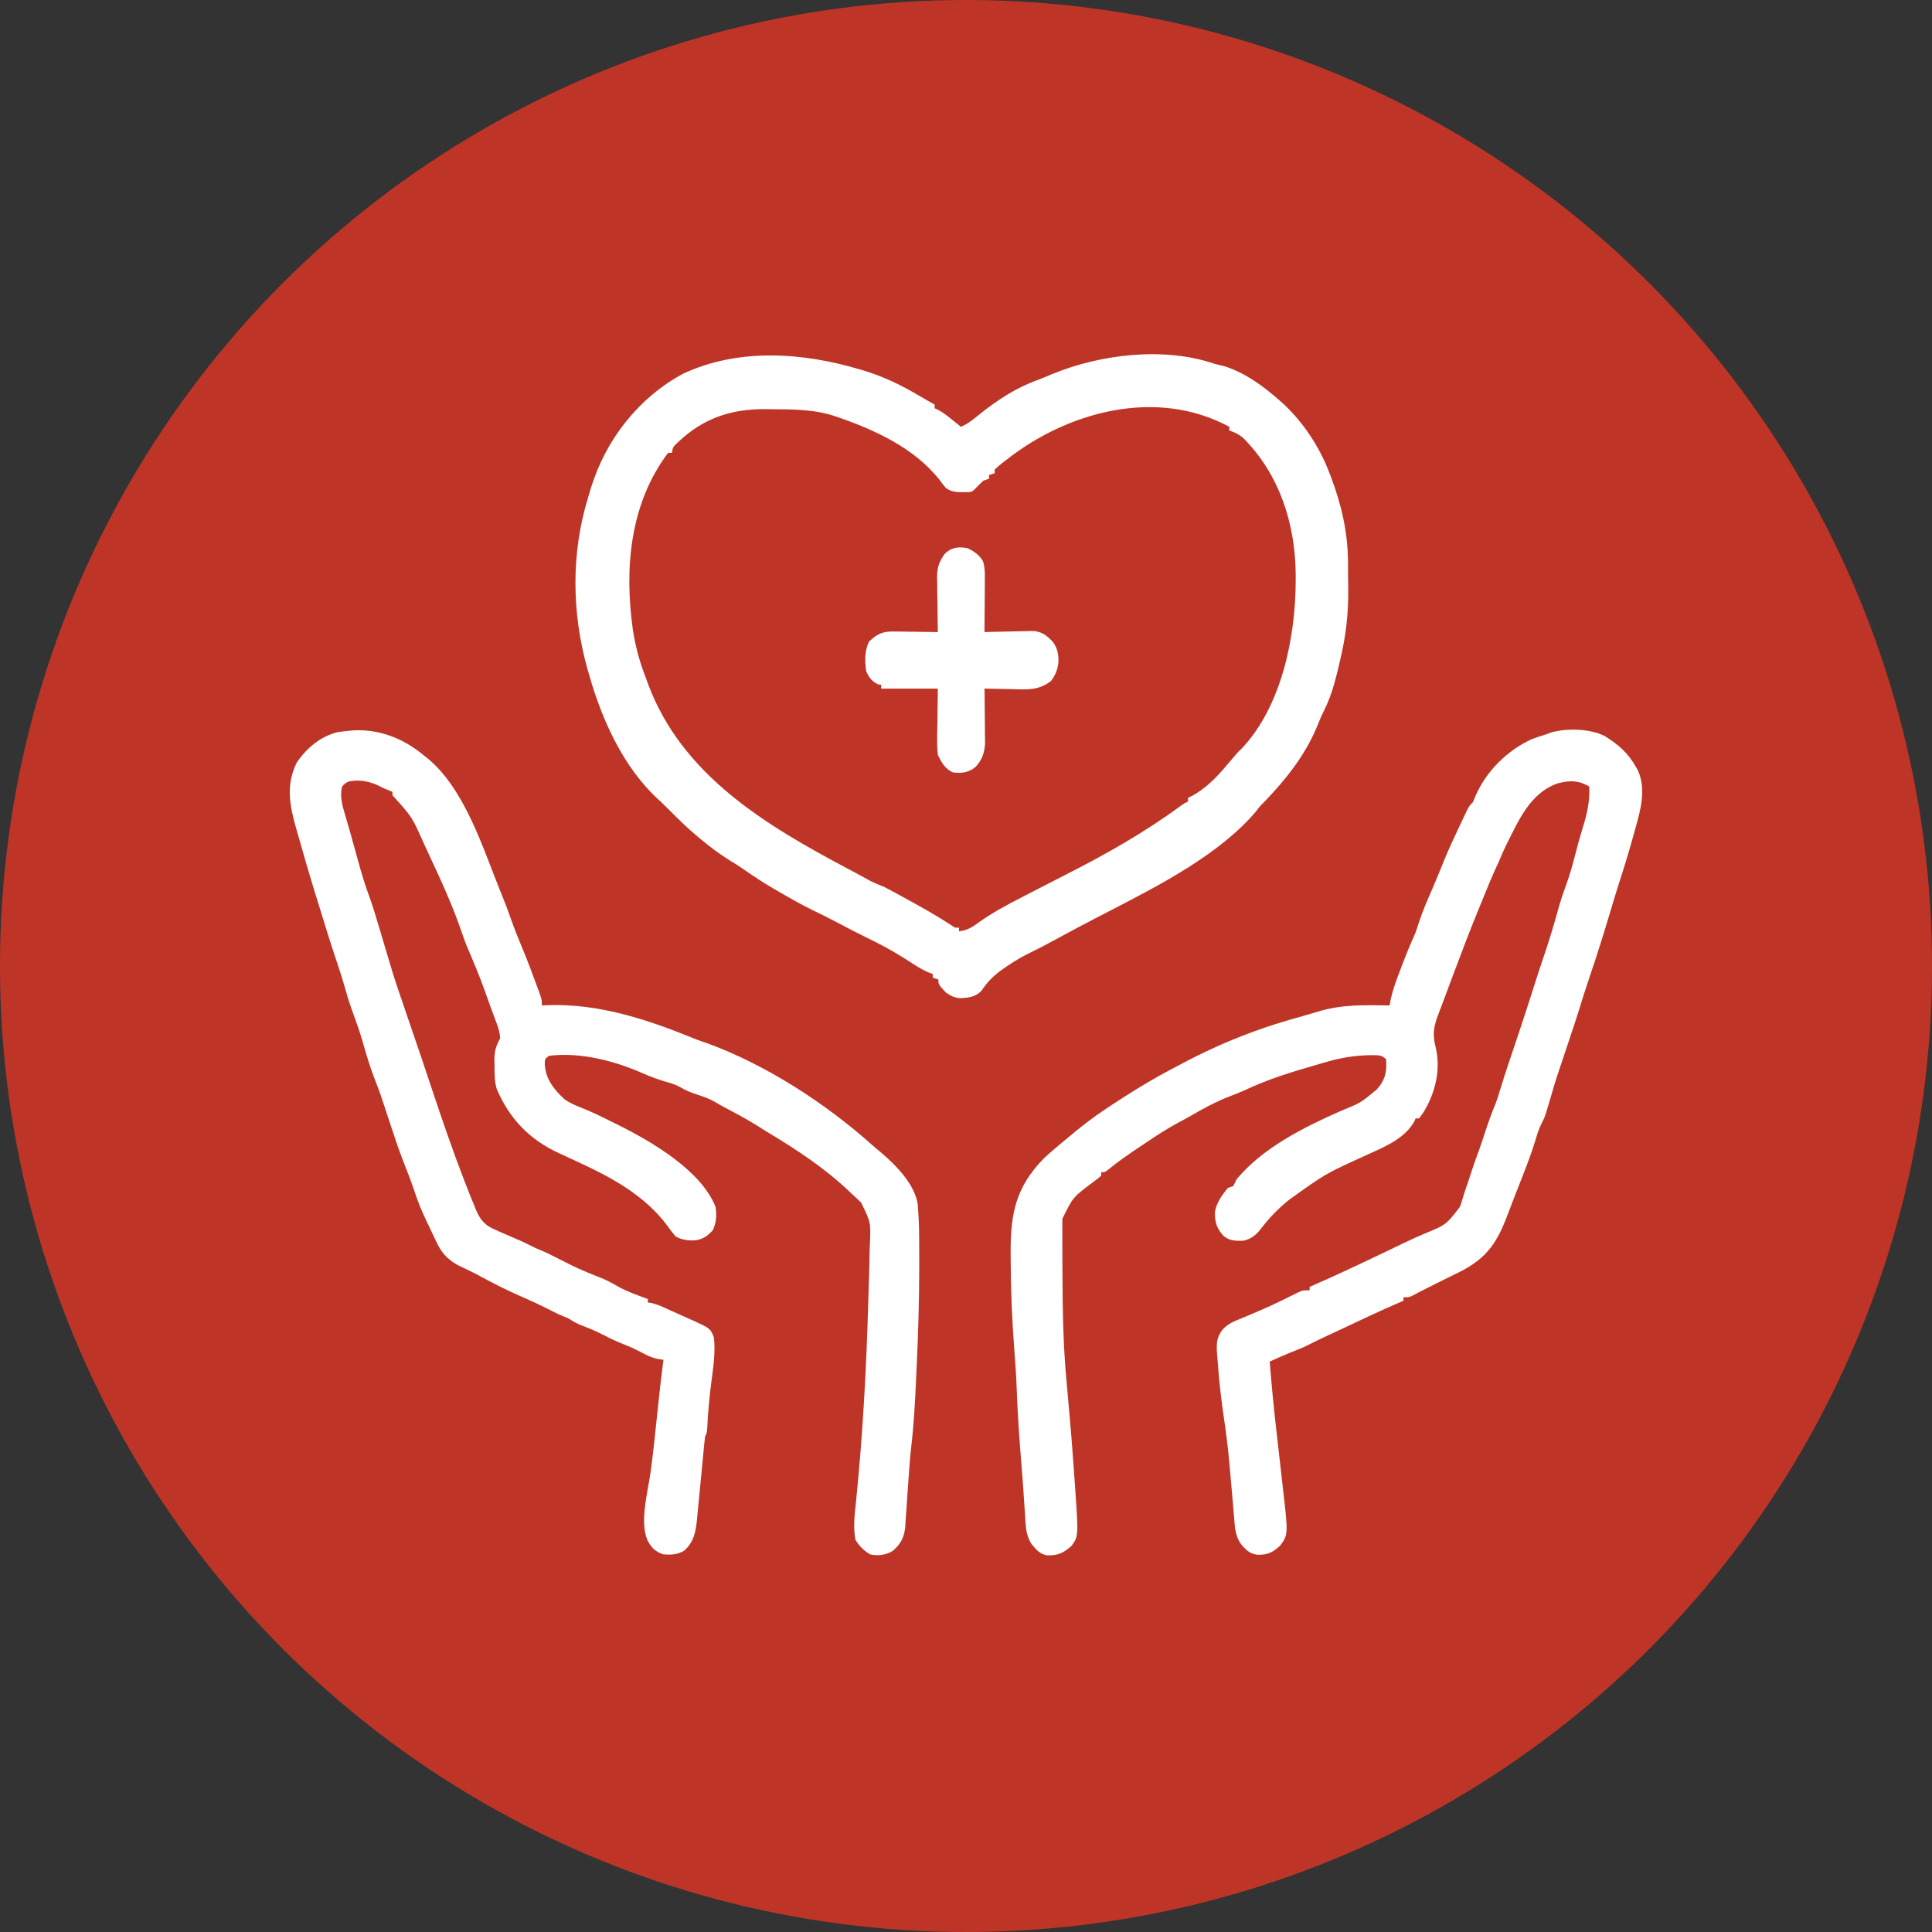
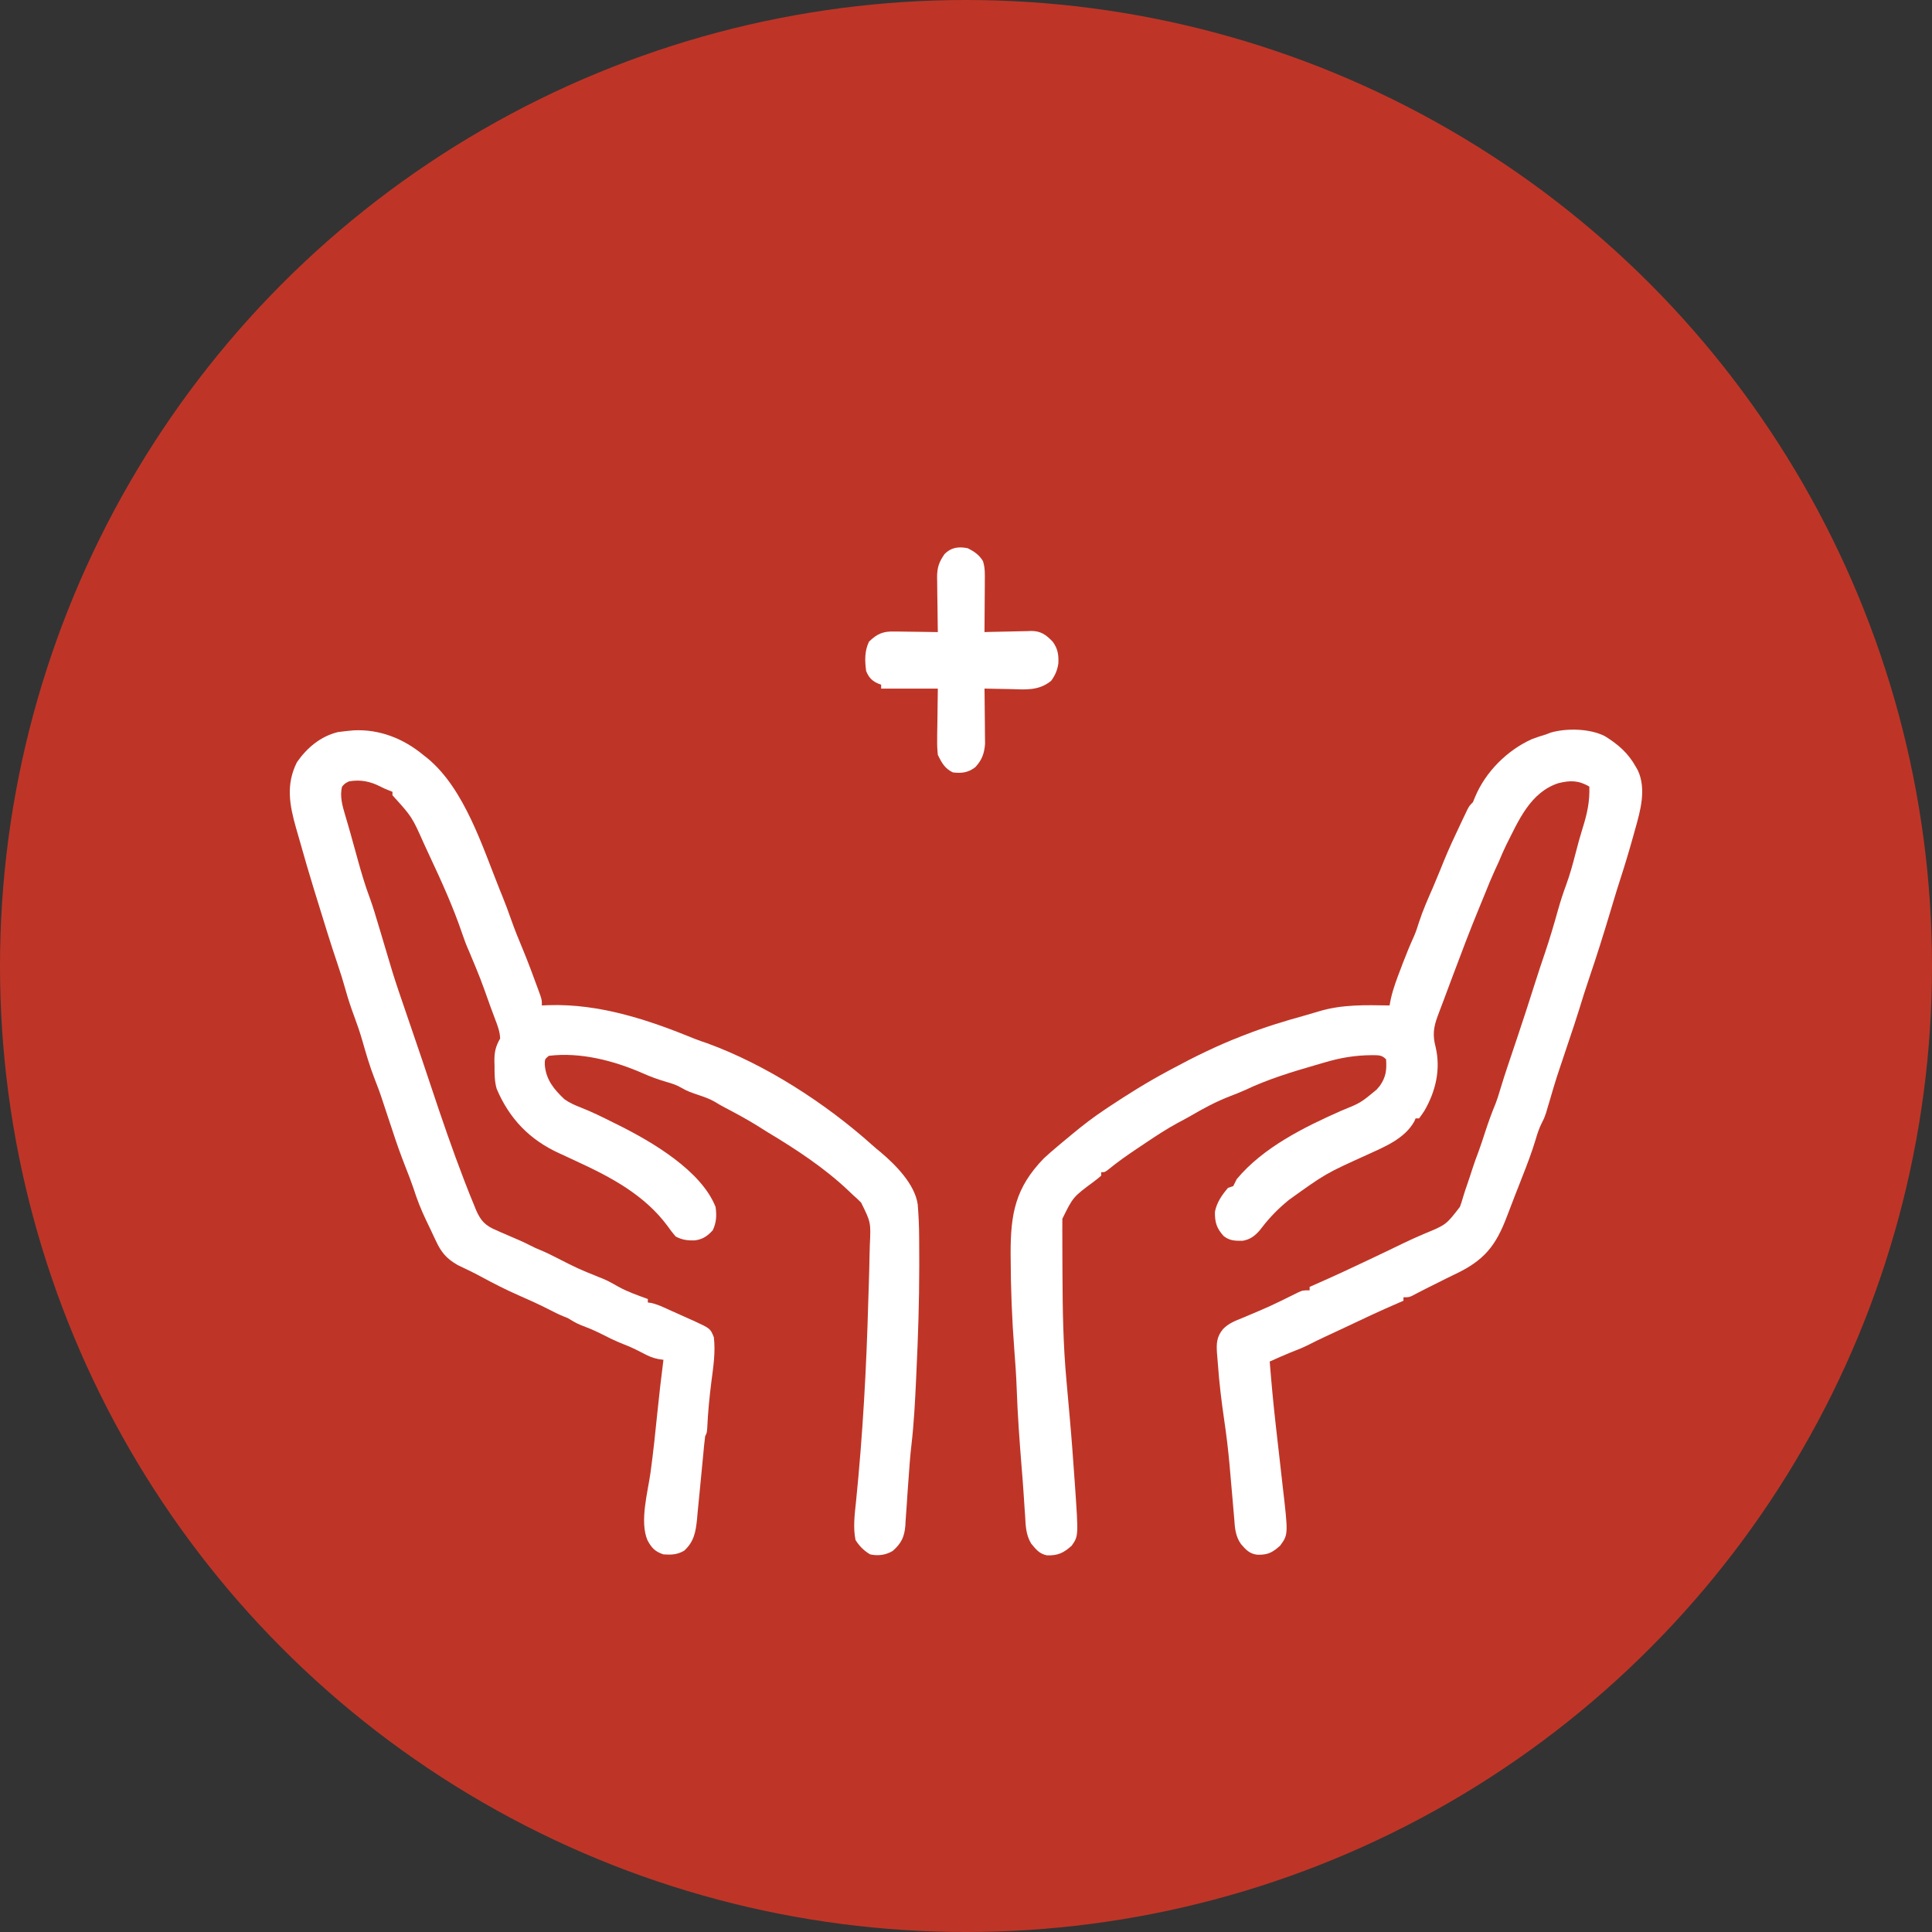
<svg xmlns="http://www.w3.org/2000/svg" width="60" height="60" viewBox="0 0 60 60" fill="none">
  <rect x="0" y="0" width="60" height="60" fill="#333333" stroke="none" />
  <g clip-path="url(#clip0_1032_46892)">
    <circle cx="30" cy="30" r="30" fill="#BE3527" />
    <path d="M49.843 22.863C50.253 23.118 50.561 23.384 50.798 23.807C50.831 23.867 50.831 23.867 50.866 23.927C51.133 24.507 50.946 25.173 50.781 25.753C50.761 25.825 50.741 25.898 50.721 25.97C50.594 26.426 50.458 26.878 50.312 27.327C50.238 27.556 50.167 27.787 50.098 28.018C50.087 28.054 50.076 28.091 50.065 28.129C50.042 28.205 50.019 28.281 49.996 28.358C49.795 29.028 49.586 29.695 49.36 30.358C49.246 30.694 49.139 31.031 49.036 31.369C48.94 31.678 48.837 31.984 48.734 32.291C48.713 32.353 48.693 32.415 48.671 32.479C48.596 32.703 48.522 32.926 48.447 33.149C48.38 33.348 48.314 33.546 48.255 33.747C48.236 33.814 48.236 33.814 48.215 33.882C48.183 33.991 48.151 34.1 48.119 34.209C48.1 34.27 48.082 34.331 48.063 34.395C48.047 34.451 48.03 34.508 48.013 34.566C47.955 34.732 47.955 34.732 47.877 34.884C47.797 35.047 47.745 35.201 47.695 35.376C47.573 35.782 47.423 36.175 47.267 36.569C47.239 36.643 47.21 36.717 47.181 36.791C47.138 36.901 47.094 37.011 47.051 37.121C46.968 37.332 46.887 37.544 46.807 37.757C46.453 38.699 46.09 39.146 45.175 39.578C45.01 39.656 44.846 39.739 44.683 39.821C44.549 39.889 44.414 39.956 44.278 40.023C44.207 40.059 44.135 40.095 44.064 40.133C44.026 40.153 43.988 40.172 43.949 40.193C43.914 40.211 43.879 40.229 43.844 40.248C43.747 40.288 43.747 40.288 43.586 40.288C43.586 40.324 43.586 40.359 43.586 40.396C43.535 40.418 43.485 40.44 43.433 40.462C42.889 40.696 42.355 40.946 41.821 41.201C41.599 41.306 41.377 41.409 41.155 41.512C40.987 41.59 40.82 41.67 40.656 41.755C40.464 41.852 40.268 41.931 40.067 42.008C39.853 42.094 39.642 42.19 39.432 42.284C39.483 42.926 39.542 43.567 39.614 44.206C39.62 44.265 39.627 44.324 39.634 44.385C39.666 44.666 39.697 44.948 39.73 45.229C39.755 45.45 39.78 45.671 39.805 45.892C39.814 45.978 39.824 46.065 39.834 46.151C40.009 47.655 40.009 47.655 39.755 48.003C39.515 48.214 39.38 48.29 39.055 48.284C38.808 48.258 38.696 48.133 38.539 47.952C38.363 47.7 38.35 47.449 38.329 47.149C38.324 47.093 38.319 47.037 38.314 46.979C38.303 46.858 38.293 46.738 38.283 46.618C38.258 46.305 38.23 45.993 38.201 45.68C38.196 45.619 38.191 45.558 38.185 45.495C38.143 45.028 38.088 44.565 38.019 44.102C37.934 43.52 37.863 42.94 37.822 42.353C37.814 42.241 37.804 42.129 37.794 42.017C37.776 41.713 37.784 41.522 37.978 41.28C38.15 41.102 38.341 41.027 38.569 40.936C39.449 40.566 39.449 40.566 40.305 40.142C40.457 40.072 40.457 40.072 40.672 40.072C40.672 40.037 40.672 40.001 40.672 39.965C40.731 39.939 40.789 39.914 40.849 39.887C41.414 39.639 41.973 39.38 42.53 39.114C42.727 39.02 42.925 38.926 43.122 38.832C43.279 38.757 43.435 38.681 43.592 38.605C43.805 38.502 44.02 38.406 44.239 38.313C44.911 38.036 44.911 38.036 45.339 37.48C45.378 37.376 45.411 37.272 45.441 37.165C45.477 37.041 45.518 36.921 45.561 36.799C45.617 36.636 45.672 36.472 45.724 36.307C45.783 36.121 45.849 35.94 45.919 35.759C45.991 35.564 46.053 35.367 46.118 35.17C46.218 34.864 46.325 34.564 46.449 34.267C46.497 34.143 46.536 34.02 46.573 33.892C46.664 33.585 46.764 33.282 46.866 32.978C46.885 32.922 46.904 32.865 46.924 32.806C46.995 32.594 47.066 32.382 47.138 32.169C47.313 31.647 47.483 31.124 47.649 30.599C47.757 30.256 47.87 29.916 47.986 29.576C48.131 29.147 48.258 28.715 48.38 28.279C48.454 28.014 48.537 27.755 48.633 27.496C48.757 27.161 48.848 26.822 48.937 26.477C49.002 26.22 49.073 25.966 49.152 25.712C49.29 25.272 49.375 24.893 49.358 24.428C49.022 24.231 48.764 24.231 48.394 24.323C47.52 24.61 47.157 25.492 46.772 26.253C46.692 26.415 46.622 26.581 46.553 26.747C46.509 26.843 46.465 26.939 46.421 27.034C46.318 27.262 46.221 27.49 46.13 27.723C46.065 27.886 45.998 28.048 45.931 28.209C45.652 28.884 45.394 29.566 45.138 30.25C45.067 30.44 44.995 30.63 44.924 30.821C44.899 30.889 44.873 30.957 44.848 31.025C44.808 31.13 44.769 31.235 44.729 31.34C44.715 31.377 44.701 31.415 44.686 31.454C44.673 31.488 44.66 31.523 44.647 31.558C44.517 31.91 44.488 32.153 44.585 32.518C44.748 33.216 44.586 33.896 44.232 34.503C44.182 34.581 44.127 34.657 44.071 34.732C44.035 34.732 44 34.732 43.963 34.732C43.95 34.763 43.937 34.794 43.923 34.825C43.622 35.368 42.99 35.619 42.453 35.865C41.166 36.447 41.166 36.447 40.025 37.267C39.958 37.324 39.958 37.324 39.89 37.381C39.594 37.636 39.349 37.907 39.114 38.218C38.961 38.39 38.825 38.49 38.597 38.533C38.363 38.536 38.19 38.536 38.002 38.387C37.782 38.145 37.726 37.958 37.731 37.635C37.784 37.348 37.95 37.109 38.137 36.89C38.19 36.872 38.244 36.854 38.299 36.836C38.337 36.765 38.372 36.693 38.407 36.62C39.226 35.635 40.5 35.007 41.644 34.499C42.252 34.253 42.252 34.253 42.749 33.842C42.783 33.802 42.817 33.763 42.852 33.722C43.045 33.446 43.068 33.225 43.046 32.898C42.909 32.76 42.815 32.773 42.627 32.769C42.088 32.77 41.62 32.85 41.104 33.005C41.017 33.031 40.93 33.056 40.843 33.081C40.102 33.295 39.362 33.522 38.665 33.854C38.522 33.919 38.376 33.976 38.229 34.032C37.779 34.203 37.371 34.423 36.956 34.667C36.827 34.74 36.696 34.809 36.565 34.879C36.234 35.059 35.921 35.264 35.608 35.474C35.514 35.538 35.419 35.601 35.324 35.664C35.005 35.877 34.694 36.095 34.398 36.339C34.307 36.404 34.307 36.404 34.199 36.404C34.199 36.44 34.199 36.475 34.199 36.512C34.122 36.579 34.041 36.643 33.959 36.704C33.325 37.174 33.325 37.174 32.992 37.851C32.992 37.906 32.992 37.962 32.992 38.019C32.992 38.083 32.991 38.146 32.991 38.212C32.991 38.28 32.992 38.349 32.992 38.42C32.992 38.492 32.992 38.564 32.992 38.637C32.992 38.829 32.993 39.022 32.994 39.215C32.995 39.334 32.995 39.454 32.996 39.573C33 40.678 33.018 41.777 33.12 42.878C33.129 42.983 33.138 43.089 33.148 43.194C33.171 43.456 33.194 43.717 33.218 43.978C33.278 44.644 33.327 45.31 33.373 45.976C33.376 46.028 33.38 46.079 33.384 46.131C33.493 47.703 33.493 47.703 33.282 48.003C33.031 48.229 32.852 48.312 32.515 48.303C32.277 48.255 32.176 48.121 32.025 47.939C31.856 47.661 31.852 47.374 31.835 47.055C31.83 46.983 31.825 46.91 31.819 46.838C31.808 46.681 31.797 46.524 31.788 46.367C31.771 46.102 31.75 45.836 31.728 45.571C31.662 44.753 31.602 43.935 31.574 43.115C31.56 42.719 31.532 42.325 31.501 41.93C31.427 40.967 31.389 40.007 31.387 39.041C31.387 38.984 31.387 38.984 31.386 38.927C31.383 37.69 31.535 36.882 32.419 35.972C32.559 35.842 32.703 35.718 32.85 35.595C32.9 35.553 32.95 35.51 33.002 35.467C33.059 35.42 33.116 35.372 33.174 35.325C33.218 35.288 33.261 35.252 33.307 35.214C33.63 34.946 33.957 34.695 34.307 34.462C34.345 34.437 34.383 34.411 34.422 34.385C35.017 33.989 35.618 33.613 36.249 33.275C36.295 33.25 36.342 33.225 36.39 33.199C37.084 32.825 37.78 32.482 38.514 32.196C38.556 32.18 38.597 32.164 38.64 32.147C39.263 31.903 39.894 31.709 40.539 31.532C40.679 31.493 40.818 31.451 40.956 31.409C41.682 31.19 42.403 31.213 43.154 31.225C43.167 31.158 43.18 31.092 43.193 31.023C43.265 30.701 43.38 30.399 43.498 30.092C43.519 30.037 43.54 29.981 43.561 29.924C43.672 29.633 43.789 29.347 43.918 29.064C43.976 28.929 44.021 28.793 44.064 28.653C44.186 28.276 44.344 27.919 44.503 27.557C44.549 27.447 44.595 27.337 44.641 27.226C44.663 27.173 44.685 27.12 44.708 27.065C44.749 26.967 44.789 26.868 44.828 26.769C44.987 26.375 45.167 25.992 45.349 25.608C45.375 25.552 45.402 25.497 45.429 25.439C45.466 25.36 45.466 25.36 45.505 25.28C45.527 25.233 45.55 25.186 45.573 25.137C45.636 25.021 45.636 25.021 45.743 24.913C45.766 24.859 45.788 24.804 45.811 24.748C46.138 23.965 46.81 23.297 47.581 22.951C47.723 22.898 47.864 22.852 48.009 22.809C48.083 22.781 48.083 22.781 48.159 22.751C48.662 22.608 49.375 22.624 49.843 22.863Z" fill="white" />
    <path d="M10.977 22.682C11.789 22.64 12.536 22.938 13.159 23.457C13.217 23.503 13.217 23.503 13.276 23.549C14.433 24.504 14.99 26.32 15.533 27.665C15.552 27.712 15.572 27.76 15.592 27.809C15.694 28.062 15.791 28.317 15.88 28.575C15.985 28.87 16.099 29.158 16.221 29.445C16.396 29.865 16.554 30.292 16.71 30.719C16.732 30.781 16.755 30.843 16.778 30.907C16.828 31.063 16.828 31.063 16.828 31.225C16.898 31.222 16.968 31.219 17.04 31.216C18.62 31.167 20.127 31.668 21.575 32.261C21.702 32.312 21.83 32.355 21.959 32.398C23.784 33.062 25.649 34.271 27.094 35.567C27.18 35.644 27.268 35.717 27.358 35.79C27.817 36.179 28.407 36.774 28.5 37.398C28.529 37.744 28.544 38.087 28.545 38.434C28.546 38.489 28.546 38.543 28.546 38.599C28.547 38.779 28.548 38.959 28.548 39.139C28.548 39.201 28.548 39.263 28.548 39.327C28.548 40.426 28.512 41.521 28.46 42.618C28.457 42.692 28.453 42.766 28.45 42.84C28.418 43.521 28.384 44.2 28.305 44.877C28.266 45.215 28.241 45.554 28.218 45.893C28.206 46.059 28.194 46.225 28.182 46.391C28.174 46.505 28.166 46.618 28.16 46.731C28.149 46.898 28.137 47.065 28.124 47.231C28.121 47.282 28.118 47.332 28.116 47.384C28.087 47.731 27.989 47.934 27.725 48.165C27.512 48.294 27.267 48.326 27.024 48.273C26.829 48.159 26.69 48.017 26.569 47.827C26.489 47.436 26.543 47.023 26.585 46.629C26.794 44.561 26.909 42.48 26.965 40.402C26.97 40.228 26.976 40.055 26.982 39.881C26.992 39.588 26.999 39.295 27.004 39.002C27.006 38.892 27.009 38.782 27.013 38.673C27.047 37.963 27.047 37.963 26.742 37.347C26.659 37.264 26.573 37.183 26.484 37.105C26.437 37.061 26.39 37.016 26.342 36.97C25.597 36.265 24.718 35.689 23.841 35.163C23.726 35.091 23.612 35.02 23.497 34.947C23.175 34.749 22.844 34.57 22.509 34.395C22.403 34.339 22.297 34.279 22.195 34.215C22.03 34.121 21.863 34.064 21.683 34.003C21.5 33.942 21.334 33.886 21.168 33.786C21.013 33.693 20.865 33.648 20.692 33.599C20.438 33.523 20.199 33.439 19.957 33.329C19.07 32.941 18.017 32.667 17.044 32.79C16.918 32.893 16.918 32.893 16.919 33.069C16.957 33.532 17.199 33.826 17.529 34.138C17.691 34.253 17.858 34.325 18.042 34.397C18.383 34.53 18.709 34.692 19.036 34.856C19.096 34.886 19.155 34.915 19.216 34.945C20.229 35.451 21.777 36.349 22.223 37.483C22.26 37.749 22.25 37.964 22.135 38.208C21.968 38.388 21.824 38.491 21.576 38.521C21.351 38.529 21.179 38.505 20.982 38.4C20.891 38.294 20.812 38.191 20.732 38.076C20.015 37.108 18.969 36.554 17.893 36.06C17.788 36.011 17.684 35.962 17.579 35.913C17.511 35.881 17.442 35.85 17.374 35.819C16.453 35.401 15.821 34.748 15.425 33.815C15.355 33.575 15.359 33.341 15.358 33.093C15.357 33.048 15.355 33.003 15.354 32.956C15.352 32.675 15.39 32.499 15.533 32.25C15.523 32.021 15.444 31.829 15.363 31.616C15.317 31.495 15.273 31.374 15.228 31.253C14.92 30.387 14.92 30.387 14.565 29.539C14.482 29.358 14.415 29.174 14.351 28.985C14.073 28.167 13.715 27.377 13.348 26.595C13.286 26.463 13.225 26.331 13.165 26.199C12.793 25.364 12.793 25.364 12.188 24.698C12.188 24.662 12.188 24.626 12.188 24.59C12.154 24.576 12.119 24.563 12.084 24.549C11.918 24.482 11.918 24.482 11.813 24.427C11.495 24.266 11.195 24.204 10.84 24.266C10.713 24.328 10.713 24.328 10.624 24.428C10.546 24.72 10.634 25.028 10.718 25.309C10.738 25.376 10.757 25.442 10.777 25.511C10.788 25.545 10.798 25.58 10.808 25.616C10.861 25.794 10.91 25.974 10.959 26.153C10.98 26.227 11 26.3 11.021 26.374C11.052 26.485 11.082 26.596 11.113 26.708C11.224 27.11 11.341 27.506 11.488 27.897C11.589 28.175 11.672 28.46 11.757 28.744C11.776 28.809 11.796 28.875 11.817 28.943C11.889 29.186 11.962 29.429 12.034 29.672C12.066 29.777 12.097 29.881 12.128 29.985C12.146 30.046 12.164 30.107 12.183 30.169C12.305 30.564 12.44 30.954 12.574 31.345C12.606 31.439 12.639 31.534 12.671 31.629C12.721 31.775 12.771 31.922 12.821 32.068C13.019 32.645 13.215 33.224 13.407 33.803C13.727 34.765 14.056 35.722 14.42 36.667C14.434 36.702 14.447 36.736 14.461 36.772C14.545 36.992 14.633 37.211 14.724 37.429C14.745 37.481 14.766 37.534 14.788 37.588C14.935 37.923 15.082 38.069 15.418 38.208C15.455 38.225 15.492 38.242 15.53 38.259C15.638 38.308 15.747 38.354 15.857 38.4C16.059 38.486 16.261 38.572 16.457 38.673C16.567 38.73 16.676 38.782 16.792 38.827C16.962 38.896 17.123 38.978 17.286 39.061C17.941 39.395 17.941 39.395 18.622 39.671C18.825 39.744 19.006 39.847 19.193 39.954C19.486 40.117 19.805 40.227 20.119 40.342C20.119 40.378 20.119 40.413 20.119 40.45C20.153 40.455 20.188 40.459 20.223 40.464C20.365 40.498 20.477 40.54 20.608 40.6C20.651 40.619 20.694 40.639 20.738 40.658C20.783 40.679 20.828 40.699 20.874 40.72C20.939 40.748 20.939 40.748 21.005 40.778C21.137 40.836 21.268 40.896 21.4 40.956C21.444 40.975 21.489 40.995 21.534 41.015C22.06 41.257 22.06 41.257 22.169 41.529C22.225 41.991 22.151 42.463 22.091 42.922C22.032 43.397 21.985 43.868 21.964 44.346C21.953 44.496 21.953 44.496 21.899 44.604C21.886 44.7 21.875 44.796 21.866 44.893C21.858 44.983 21.858 44.983 21.849 45.075C21.843 45.141 21.837 45.206 21.83 45.274C21.817 45.412 21.803 45.55 21.79 45.688C21.768 45.906 21.747 46.124 21.727 46.343C21.707 46.553 21.686 46.763 21.665 46.973C21.659 47.038 21.654 47.103 21.648 47.17C21.607 47.569 21.557 47.877 21.248 48.158C21.032 48.283 20.85 48.289 20.604 48.273C20.344 48.186 20.239 48.076 20.109 47.836C19.857 47.252 20.121 46.328 20.203 45.728C20.29 45.091 20.356 44.453 20.421 43.813C20.475 43.285 20.536 42.757 20.604 42.23C20.554 42.223 20.504 42.215 20.452 42.208C20.266 42.174 20.136 42.113 19.97 42.025C19.77 41.921 19.573 41.825 19.363 41.745C19.102 41.644 18.856 41.519 18.606 41.392C18.415 41.298 18.22 41.221 18.021 41.145C17.884 41.088 17.762 41.014 17.637 40.936C17.597 40.92 17.557 40.904 17.516 40.888C17.349 40.821 17.193 40.741 17.033 40.659C16.739 40.509 16.44 40.373 16.137 40.241C15.725 40.062 15.33 39.86 14.936 39.646C14.7 39.519 14.46 39.403 14.217 39.289C13.87 39.092 13.7 38.891 13.537 38.535C13.519 38.497 13.501 38.459 13.482 38.42C13.445 38.343 13.409 38.265 13.373 38.187C13.326 38.087 13.278 37.987 13.229 37.887C13.076 37.566 12.95 37.248 12.843 36.909C12.767 36.684 12.68 36.463 12.593 36.242C12.446 35.868 12.311 35.492 12.188 35.109C12.142 34.971 12.096 34.833 12.05 34.695C11.929 34.334 11.929 34.334 11.875 34.166C11.801 33.937 11.717 33.714 11.629 33.491C11.476 33.099 11.362 32.699 11.246 32.295C11.175 32.052 11.094 31.814 11.005 31.576C10.905 31.308 10.815 31.04 10.738 30.763C10.66 30.481 10.573 30.204 10.479 29.927C10.264 29.293 10.069 28.653 9.872 28.013C9.834 27.889 9.796 27.766 9.757 27.642C9.603 27.142 9.457 26.641 9.316 26.138C9.276 25.996 9.235 25.855 9.194 25.714C8.992 25.003 8.873 24.366 9.221 23.672C9.534 23.222 9.956 22.867 10.496 22.735C10.656 22.712 10.816 22.698 10.977 22.682Z" fill="white" />
-     <path d="M26.695 11.47C26.738 11.482 26.781 11.495 26.825 11.508C27.432 11.693 27.969 11.949 28.513 12.271C28.682 12.372 28.854 12.467 29.026 12.564C29.026 12.602 29.026 12.64 29.026 12.679C29.058 12.693 29.09 12.707 29.123 12.722C29.287 12.809 29.421 12.916 29.565 13.032C29.617 13.074 29.669 13.115 29.723 13.158C29.782 13.206 29.782 13.206 29.842 13.255C30.072 13.158 30.252 13.004 30.443 12.848C30.98 12.423 31.556 12.042 32.206 11.809C32.368 11.75 32.525 11.682 32.684 11.614C34.181 11 36.153 10.762 37.711 11.297C37.81 11.321 37.91 11.345 38.009 11.369C38.668 11.572 39.244 11.999 39.751 12.449C39.806 12.497 39.806 12.497 39.862 12.547C40.468 13.111 40.971 13.87 41.266 14.638C41.288 14.694 41.31 14.751 41.333 14.809C41.658 15.669 41.855 16.516 41.863 17.436C41.863 17.488 41.864 17.539 41.864 17.592C41.865 17.701 41.866 17.809 41.866 17.918C41.867 18.027 41.868 18.136 41.87 18.244C41.882 19.03 41.802 19.749 41.616 20.513C41.602 20.573 41.588 20.633 41.574 20.695C41.543 20.828 41.51 20.961 41.474 21.093C41.462 21.138 41.45 21.183 41.437 21.229C41.353 21.532 41.247 21.813 41.106 22.095C41.025 22.257 40.958 22.422 40.891 22.59C40.523 23.465 39.923 24.221 39.265 24.9C39.112 25.055 39.112 25.055 39.002 25.204C37.889 26.517 36.044 27.472 34.531 28.254C34.481 28.279 34.432 28.305 34.381 28.331C34.276 28.385 34.171 28.439 34.066 28.493C33.62 28.724 33.177 28.962 32.735 29.202C32.487 29.337 32.238 29.468 31.984 29.591C31.757 29.702 31.549 29.822 31.339 29.963C31.283 30.001 31.227 30.038 31.169 30.077C30.872 30.285 30.684 30.465 30.483 30.766C30.305 30.955 30.108 30.98 29.856 31C29.657 30.994 29.538 30.935 29.376 30.824C29.143 30.575 29.143 30.575 29.143 30.42C29.085 30.401 29.027 30.382 28.968 30.363C28.968 30.325 28.968 30.287 28.968 30.248C28.926 30.232 28.884 30.217 28.841 30.202C28.671 30.13 28.528 30.045 28.374 29.945C28.289 29.891 28.289 29.891 28.203 29.836C28.147 29.801 28.092 29.765 28.035 29.729C27.663 29.495 27.279 29.294 26.883 29.102C26.574 28.951 26.269 28.792 25.965 28.63C25.734 28.507 25.5 28.391 25.263 28.278C24.89 28.096 24.532 27.893 24.174 27.684C24.121 27.654 24.067 27.623 24.013 27.591C23.696 27.405 23.392 27.207 23.092 26.996C22.946 26.894 22.796 26.8 22.644 26.709C22.323 26.509 22.03 26.284 21.74 26.043C21.699 26.009 21.659 25.975 21.617 25.94C21.333 25.7 21.069 25.442 20.808 25.179C20.758 25.13 20.709 25.081 20.658 25.031C20.611 24.985 20.564 24.938 20.516 24.891C20.487 24.865 20.458 24.839 20.428 24.812C19.351 23.816 18.695 22.352 18.301 20.974C18.28 20.903 18.259 20.832 18.238 20.759C17.756 19.021 17.732 17.168 18.266 15.444C18.297 15.344 18.326 15.243 18.356 15.142C18.815 13.654 19.827 12.354 21.215 11.606C22.932 10.803 24.921 10.943 26.695 11.47ZM31.241 14.292C31.181 14.338 31.181 14.338 31.12 14.384C31.041 14.446 30.966 14.513 30.891 14.58C30.891 14.618 30.891 14.656 30.891 14.695C30.834 14.714 30.776 14.733 30.716 14.753C30.716 14.791 30.716 14.829 30.716 14.868C30.659 14.887 30.601 14.906 30.541 14.926C30.442 15.019 30.345 15.115 30.25 15.214C30.154 15.309 30.043 15.281 29.911 15.282C29.86 15.283 29.809 15.284 29.757 15.284C29.595 15.27 29.511 15.246 29.376 15.156C29.3 15.065 29.227 14.971 29.157 14.875C28.387 13.92 27.195 13.362 26.053 12.967C26.013 12.953 25.973 12.939 25.932 12.925C25.284 12.709 24.613 12.713 23.937 12.708C23.869 12.707 23.869 12.707 23.8 12.706C22.713 12.695 21.841 12.982 21.048 13.741C20.9 13.878 20.9 13.878 20.866 14.062C20.827 14.062 20.789 14.062 20.749 14.062C19.553 15.649 19.386 17.669 19.656 19.573C19.738 20.084 19.86 20.548 20.05 21.031C20.073 21.096 20.096 21.16 20.12 21.227C21.174 24.073 23.78 25.63 26.351 26.99C26.574 27.108 26.795 27.229 27.016 27.351C27.159 27.424 27.303 27.483 27.452 27.54C27.669 27.65 27.881 27.769 28.093 27.886C28.169 27.927 28.244 27.968 28.32 28.01C28.739 28.24 29.149 28.475 29.548 28.738C29.661 28.817 29.661 28.817 29.784 28.808C29.784 28.846 29.784 28.884 29.784 28.923C30.05 28.892 30.203 28.788 30.417 28.632C30.83 28.339 31.264 28.106 31.715 27.875C31.796 27.833 31.878 27.79 31.959 27.748C32.35 27.545 32.742 27.345 33.135 27.145C34.367 26.518 35.543 25.852 36.657 25.034C36.778 24.948 36.778 24.948 36.895 24.891C36.895 24.853 36.895 24.815 36.895 24.775C36.927 24.761 36.96 24.746 36.994 24.731C37.444 24.494 37.8 24.125 38.119 23.739C38.182 23.665 38.245 23.592 38.308 23.519C38.335 23.488 38.362 23.456 38.389 23.424C38.468 23.335 38.468 23.335 38.55 23.26C39.807 21.942 40.237 19.77 40.239 18.032C40.239 17.959 40.239 17.886 40.239 17.811C40.22 16.244 39.73 14.721 38.599 13.592C38.463 13.481 38.343 13.425 38.177 13.37C38.177 13.332 38.177 13.294 38.177 13.255C35.92 12.033 33.151 12.778 31.241 14.292Z" fill="white" />
-     <path d="M30.057 17.027C30.243 17.121 30.411 17.228 30.527 17.427C30.594 17.632 30.587 17.83 30.584 18.046C30.584 18.091 30.584 18.136 30.584 18.183C30.583 18.327 30.582 18.472 30.581 18.616C30.58 18.714 30.58 18.812 30.579 18.91C30.578 19.15 30.576 19.39 30.574 19.63C30.626 19.628 30.677 19.626 30.73 19.625C30.922 19.619 31.114 19.616 31.306 19.613C31.389 19.611 31.472 19.609 31.555 19.607C31.674 19.603 31.794 19.601 31.914 19.6C31.969 19.598 31.969 19.598 32.025 19.595C32.318 19.595 32.486 19.709 32.696 19.932C32.846 20.141 32.88 20.321 32.869 20.595C32.838 20.818 32.769 20.971 32.645 21.143C32.253 21.463 31.834 21.412 31.377 21.4C31.299 21.399 31.221 21.398 31.143 21.396C30.953 21.394 30.764 21.39 30.574 21.385C30.575 21.441 30.576 21.498 30.577 21.557C30.579 21.768 30.581 21.98 30.583 22.192C30.584 22.284 30.585 22.375 30.586 22.466C30.588 22.598 30.589 22.73 30.589 22.862C30.59 22.941 30.591 23.021 30.592 23.102C30.567 23.416 30.487 23.611 30.29 23.824C30.067 24 29.853 24.02 29.591 23.987C29.352 23.873 29.249 23.702 29.125 23.442C29.108 23.272 29.101 23.126 29.105 22.957C29.105 22.917 29.105 22.877 29.105 22.835C29.107 22.687 29.109 22.539 29.112 22.391C29.116 22.059 29.121 21.727 29.125 21.385C28.544 21.385 27.964 21.385 27.365 21.385C27.365 21.345 27.365 21.305 27.365 21.264C27.337 21.261 27.308 21.259 27.278 21.256C27.091 21.173 26.984 21.047 26.899 20.84C26.855 20.512 26.848 20.222 26.987 19.928C27.248 19.673 27.437 19.603 27.776 19.612C27.814 19.612 27.853 19.612 27.893 19.613C28.016 19.614 28.139 19.616 28.261 19.618C28.345 19.619 28.428 19.62 28.512 19.621C28.716 19.623 28.921 19.626 29.125 19.63C29.124 19.569 29.123 19.509 29.122 19.447C29.118 19.221 29.116 18.996 29.114 18.77C29.113 18.673 29.111 18.576 29.109 18.479C29.107 18.338 29.106 18.198 29.105 18.058C29.104 18.014 29.103 17.971 29.102 17.927C29.102 17.618 29.167 17.447 29.332 17.209C29.549 16.991 29.783 16.97 30.057 17.027Z" fill="white" />
+     <path d="M30.057 17.027C30.243 17.121 30.411 17.228 30.527 17.427C30.594 17.632 30.587 17.83 30.584 18.046C30.584 18.091 30.584 18.136 30.584 18.183C30.583 18.327 30.582 18.472 30.581 18.616C30.58 18.714 30.58 18.812 30.579 18.91C30.578 19.15 30.576 19.39 30.574 19.63C30.626 19.628 30.677 19.626 30.73 19.625C30.922 19.619 31.114 19.616 31.306 19.613C31.389 19.611 31.472 19.609 31.555 19.607C31.674 19.603 31.794 19.601 31.914 19.6C31.969 19.598 31.969 19.598 32.025 19.595C32.318 19.595 32.486 19.709 32.696 19.932C32.846 20.141 32.88 20.321 32.869 20.595C32.838 20.818 32.769 20.971 32.645 21.143C32.253 21.463 31.834 21.412 31.377 21.4C31.299 21.399 31.221 21.398 31.143 21.396C30.953 21.394 30.764 21.39 30.574 21.385C30.575 21.441 30.576 21.498 30.577 21.557C30.579 21.768 30.581 21.98 30.583 22.192C30.584 22.284 30.585 22.375 30.586 22.466C30.588 22.598 30.589 22.73 30.589 22.862C30.59 22.941 30.591 23.021 30.592 23.102C30.567 23.416 30.487 23.611 30.29 23.824C30.067 24 29.853 24.02 29.591 23.987C29.352 23.873 29.249 23.702 29.125 23.442C29.108 23.272 29.101 23.126 29.105 22.957C29.105 22.917 29.105 22.877 29.105 22.835C29.107 22.687 29.109 22.539 29.112 22.391C29.116 22.059 29.121 21.727 29.125 21.385C28.544 21.385 27.964 21.385 27.365 21.385C27.365 21.345 27.365 21.305 27.365 21.264C27.091 21.173 26.984 21.047 26.899 20.84C26.855 20.512 26.848 20.222 26.987 19.928C27.248 19.673 27.437 19.603 27.776 19.612C27.814 19.612 27.853 19.612 27.893 19.613C28.016 19.614 28.139 19.616 28.261 19.618C28.345 19.619 28.428 19.62 28.512 19.621C28.716 19.623 28.921 19.626 29.125 19.63C29.124 19.569 29.123 19.509 29.122 19.447C29.118 19.221 29.116 18.996 29.114 18.77C29.113 18.673 29.111 18.576 29.109 18.479C29.107 18.338 29.106 18.198 29.105 18.058C29.104 18.014 29.103 17.971 29.102 17.927C29.102 17.618 29.167 17.447 29.332 17.209C29.549 16.991 29.783 16.97 30.057 17.027Z" fill="white" />
  </g>
  <defs>
    <clipPath id="clip0_1032_46892">
      <rect width="60" height="60" fill="white" />
    </clipPath>
  </defs>
</svg>